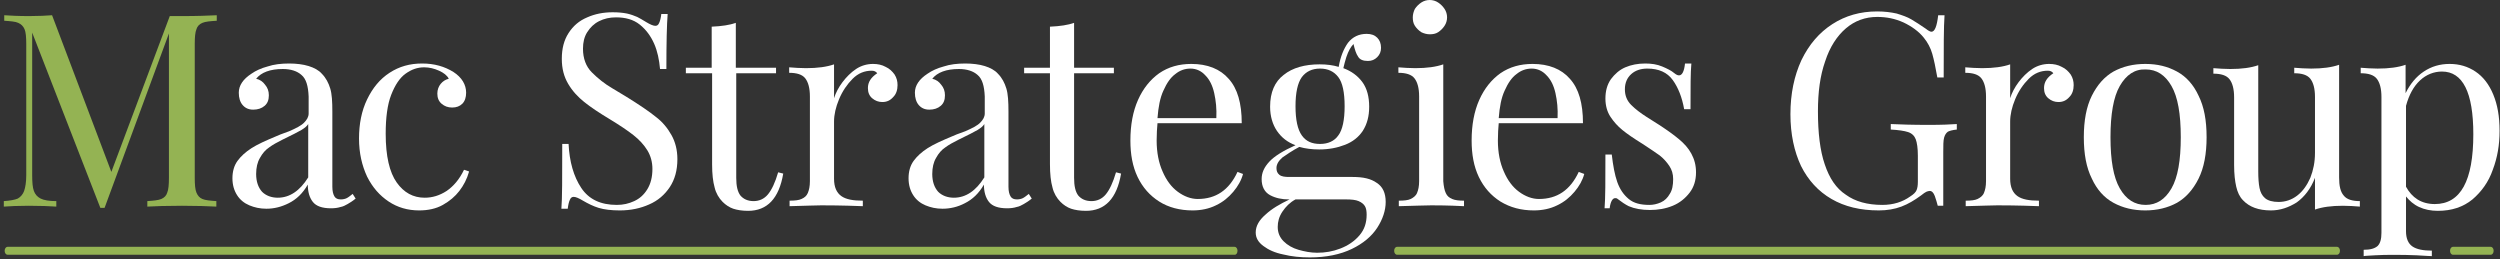
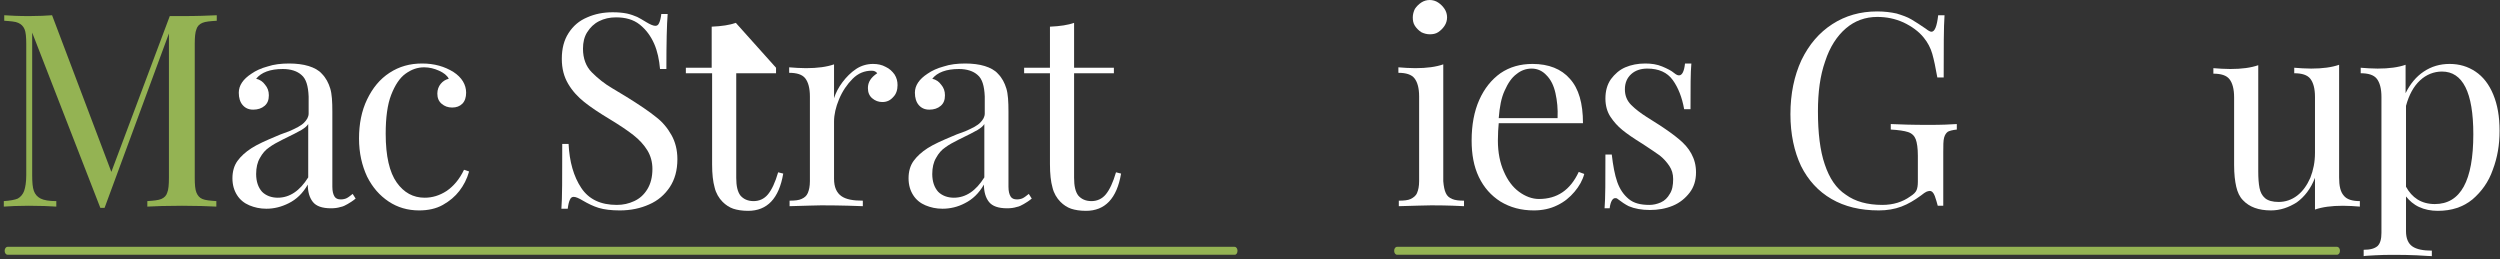
<svg xmlns="http://www.w3.org/2000/svg" width="299px" height="31px" viewBox="0 0 299 31" version="1.1">
  <rect x="0" y="0" width="299" height="31" fill="#333333" stroke="none" />
  <title>mac-strategies-group-logo</title>
  <g id="Page-1" stroke="none" stroke-width="1" fill="none" fill-rule="evenodd">
    <g id="mac-strategies-group-logo" transform="translate(0.456, -0)" fill-rule="nonzero">
      <g id="Group">
        <path d="M23.748,2.734 C23.393,2.886 23.14,3.139 23.039,3.494 C22.887,3.848 22.836,4.456 22.836,5.266 L22.836,21.267 C22.836,22.077 22.887,22.684 23.039,23.039 C23.191,23.393 23.393,23.646 23.748,23.798 C24.102,23.95 24.659,24.001 25.419,24.052 L25.419,24.71 C24.406,24.659 23.039,24.609 21.317,24.609 C19.444,24.609 18.077,24.659 17.165,24.71 L17.165,24.052 C17.925,24.001 18.482,23.95 18.836,23.798 C19.191,23.646 19.444,23.393 19.545,23.039 C19.697,22.684 19.748,22.077 19.748,21.267 L19.748,4 L12.051,24.862 L11.545,24.862 L3.393,3.899 L3.393,20.963 C3.393,21.773 3.443,22.431 3.595,22.836 C3.747,23.241 4,23.545 4.405,23.748 C4.81,23.95 5.418,24.052 6.279,24.052 L6.279,24.71 C5.519,24.659 4.405,24.609 2.987,24.609 C1.722,24.609 0.709,24.659 -2.33146835e-15,24.71 L-2.33146835e-15,24.052 C0.76,24.001 1.317,23.9 1.671,23.748 C2.025,23.545 2.279,23.241 2.43,22.836 C2.582,22.381 2.684,21.773 2.684,20.963 L2.684,5.266 C2.684,4.456 2.633,3.848 2.481,3.494 C2.329,3.139 2.076,2.886 1.722,2.734 C1.418,2.582 0.81,2.532 0.051,2.481 L0.051,1.823 C0.76,1.873 1.772,1.924 3.038,1.924 C4.152,1.924 5.114,1.873 5.772,1.823 L12.861,20.558 L19.849,1.924 L21.368,1.924 C23.089,1.924 24.457,1.873 25.469,1.823 L25.469,2.481 C24.659,2.532 24.102,2.582 23.748,2.734 Z" id="Path" fill="#94B353" />
        <g id="other" transform="translate(27.343, 0)" fill="#FFFFFF">
          <g id="Group" transform="translate(0, 0)">
            <path d="M8.253,8.962 C7.747,8.507 6.988,8.253 6.026,8.253 C4.507,8.253 3.443,8.659 2.836,9.418 C3.291,9.519 3.646,9.773 3.899,10.127 C4.203,10.481 4.355,10.886 4.355,11.393 C4.355,11.95 4.203,12.355 3.848,12.659 C3.494,12.963 3.038,13.114 2.481,13.114 C1.924,13.114 1.519,12.912 1.215,12.557 C0.911,12.203 0.76,11.697 0.76,11.089 C0.76,10.228 1.266,9.469 2.279,8.81 C2.785,8.456 3.443,8.152 4.203,7.95 C4.962,7.696 5.823,7.595 6.785,7.595 C7.646,7.595 8.456,7.696 9.114,7.899 C9.773,8.102 10.33,8.405 10.684,8.81 C11.19,9.317 11.494,9.924 11.697,10.583 C11.899,11.241 11.95,12.152 11.95,13.368 L11.95,22.33 C11.95,22.887 12.051,23.241 12.203,23.495 C12.355,23.748 12.608,23.849 12.963,23.849 C13.216,23.849 13.469,23.798 13.671,23.697 C13.874,23.596 14.127,23.393 14.38,23.191 L14.735,23.748 C14.38,24.052 14.026,24.254 13.773,24.406 C13.52,24.558 13.216,24.71 12.912,24.76 C12.608,24.862 12.203,24.912 11.798,24.912 C10.735,24.912 10.026,24.659 9.621,24.153 C9.216,23.646 9.013,22.938 9.013,22.077 C8.405,23.14 7.646,23.849 6.734,24.305 C5.823,24.76 4.962,24.963 4.051,24.963 C3.291,24.963 2.633,24.811 2.025,24.558 C1.418,24.305 0.911,23.9 0.557,23.343 C0.203,22.786 -5.82963993e-15,22.127 -5.82963993e-15,21.317 C-5.82963993e-15,20.507 0.203,19.798 0.608,19.241 C1.013,18.684 1.57,18.178 2.279,17.722 C2.987,17.266 4,16.811 5.215,16.304 C5.418,16.203 5.924,16.001 6.785,15.697 C7.595,15.342 8.203,15.039 8.557,14.684 C8.912,14.33 9.114,13.975 9.114,13.57 L9.114,11.545 C9.064,10.279 8.81,9.418 8.253,8.962 Z M8.253,15.545 C7.899,15.747 7.14,16.153 5.975,16.709 C5.367,17.013 4.81,17.317 4.405,17.621 C3.95,17.925 3.595,18.33 3.291,18.887 C2.987,19.393 2.836,20.051 2.836,20.811 C2.836,21.722 3.089,22.431 3.544,22.938 C4,23.393 4.658,23.646 5.418,23.646 C6.836,23.646 8.051,22.836 9.064,21.216 L9.064,14.836 C8.912,15.089 8.659,15.292 8.253,15.545 Z" id="Shape" />
            <path d="M27.14,22.836 C26.634,23.495 25.976,24.052 25.166,24.507 C24.355,24.963 23.393,25.166 22.33,25.166 C20.963,25.166 19.748,24.811 18.684,24.102 C17.621,23.393 16.76,22.431 16.102,21.115 C15.494,19.798 15.14,18.33 15.14,16.558 C15.14,14.836 15.444,13.266 16.102,11.899 C16.76,10.532 17.621,9.469 18.786,8.709 C19.95,7.95 21.216,7.595 22.684,7.595 C24.153,7.595 25.368,7.95 26.431,8.608 C27.444,9.266 27.95,10.127 27.95,11.089 C27.95,11.646 27.799,12.102 27.495,12.406 C27.191,12.709 26.786,12.861 26.279,12.861 C25.773,12.861 25.368,12.709 25.014,12.406 C24.659,12.102 24.507,11.697 24.507,11.19 C24.507,10.735 24.659,10.33 24.912,10.026 C25.166,9.722 25.469,9.519 25.874,9.418 C25.672,9.013 25.267,8.709 24.71,8.456 C24.153,8.203 23.545,8.051 22.938,8.051 C22.127,8.051 21.419,8.304 20.71,8.81 C20.001,9.317 19.444,10.178 18.988,11.342 C18.532,12.507 18.33,14.076 18.33,16.001 C18.33,18.684 18.786,20.608 19.646,21.824 C20.507,23.039 21.621,23.646 22.988,23.646 C23.9,23.646 24.76,23.393 25.621,22.836 C26.431,22.279 27.14,21.469 27.697,20.305 L28.305,20.507 C28.052,21.419 27.647,22.178 27.14,22.836 Z" id="Path" />
            <path d="M41.723,22.482 C42.635,23.849 44.052,24.507 45.976,24.507 C46.736,24.507 47.394,24.355 48.052,24.052 C48.711,23.748 49.217,23.292 49.622,22.634 C50.027,21.976 50.23,21.165 50.23,20.203 C50.23,19.393 50.027,18.634 49.622,17.975 C49.217,17.317 48.66,16.709 47.951,16.153 C47.242,15.596 46.331,14.988 45.166,14.279 C43.9,13.52 42.837,12.811 42.078,12.203 C41.318,11.595 40.66,10.886 40.153,10.026 C39.647,9.165 39.394,8.203 39.394,7.038 C39.394,5.823 39.647,4.81 40.204,3.95 C40.761,3.089 41.47,2.481 42.432,2.076 C43.343,1.671 44.356,1.468 45.47,1.468 C46.128,1.468 46.685,1.519 47.192,1.62 C47.647,1.722 48.052,1.873 48.407,2.025 C48.711,2.177 49.065,2.38 49.47,2.633 C49.977,2.937 50.331,3.089 50.584,3.089 C50.787,3.089 50.939,2.987 51.04,2.734 C51.141,2.532 51.242,2.127 51.293,1.671 L52.053,1.671 C51.951,2.937 51.901,5.114 51.901,8.253 L51.141,8.253 C51.04,7.14 50.837,6.127 50.432,5.215 C50.027,4.304 49.47,3.544 48.711,2.937 C47.951,2.329 46.989,2.076 45.875,2.076 C45.116,2.076 44.457,2.228 43.85,2.532 C43.242,2.836 42.786,3.291 42.432,3.848 C42.078,4.405 41.926,5.063 41.926,5.823 C41.926,6.988 42.28,7.95 42.989,8.659 C43.698,9.367 44.508,10.026 45.47,10.583 C46.432,11.14 47.04,11.545 47.394,11.747 C48.761,12.608 49.825,13.317 50.635,13.975 C51.445,14.583 52.053,15.342 52.508,16.153 C52.964,16.963 53.217,17.925 53.217,19.039 C53.217,20.355 52.913,21.469 52.306,22.381 C51.698,23.292 50.888,24.001 49.825,24.457 C48.812,24.912 47.647,25.166 46.331,25.166 C45.318,25.166 44.457,25.064 43.799,24.862 C43.141,24.659 42.533,24.355 41.926,24.001 C41.419,23.697 41.065,23.545 40.812,23.545 C40.609,23.545 40.457,23.646 40.356,23.9 C40.255,24.102 40.153,24.507 40.103,24.963 L39.343,24.963 C39.445,23.798 39.445,21.216 39.445,17.216 L40.204,17.216 C40.305,19.343 40.812,21.115 41.723,22.482 Z" id="Path" />
-             <path d="M65.015,8.102 L65.015,8.76 L60.255,8.76 L60.255,21.267 C60.255,22.229 60.407,22.938 60.762,23.393 C61.116,23.798 61.623,24.052 62.331,24.052 C62.99,24.052 63.597,23.798 64.053,23.241 C64.509,22.684 64.914,21.824 65.268,20.608 L65.876,20.76 C65.37,23.748 63.952,25.216 61.673,25.216 C60.964,25.216 60.357,25.115 59.901,24.963 C59.445,24.811 58.99,24.507 58.635,24.153 C58.179,23.697 57.825,23.089 57.673,22.431 C57.471,21.722 57.369,20.811 57.369,19.646 L57.369,8.76 L54.23,8.76 L54.23,8.102 L57.319,8.102 L57.319,3.19 C58.534,3.139 59.496,2.987 60.205,2.734 L60.205,8.102 L65.015,8.102 Z" id="Path" />
+             <path d="M65.015,8.102 L65.015,8.76 L60.255,8.76 L60.255,21.267 C60.255,22.229 60.407,22.938 60.762,23.393 C61.116,23.798 61.623,24.052 62.331,24.052 C62.99,24.052 63.597,23.798 64.053,23.241 C64.509,22.684 64.914,21.824 65.268,20.608 L65.876,20.76 C65.37,23.748 63.952,25.216 61.673,25.216 C60.964,25.216 60.357,25.115 59.901,24.963 C59.445,24.811 58.99,24.507 58.635,24.153 C58.179,23.697 57.825,23.089 57.673,22.431 C57.471,21.722 57.369,20.811 57.369,19.646 L57.369,8.76 L54.23,8.76 L54.23,8.102 L57.319,8.102 L57.319,3.19 C58.534,3.139 59.496,2.987 60.205,2.734 L65.015,8.102 Z" id="Path" />
            <path d="M72.965,9.823 C73.421,9.216 73.977,8.659 74.585,8.253 C75.193,7.848 75.902,7.646 76.611,7.646 C77.167,7.646 77.674,7.747 78.13,8 C78.585,8.203 78.94,8.557 79.193,8.912 C79.446,9.317 79.547,9.722 79.547,10.178 C79.547,10.735 79.395,11.241 79.041,11.595 C78.687,12 78.281,12.203 77.724,12.203 C77.269,12.203 76.864,12.051 76.509,11.747 C76.155,11.443 76.003,11.038 76.003,10.532 C76.003,9.823 76.357,9.266 77.117,8.76 C76.965,8.557 76.762,8.456 76.459,8.456 C75.598,8.456 74.838,8.76 74.18,9.418 C73.522,10.076 72.965,10.886 72.56,11.849 C72.155,12.811 71.952,13.722 71.952,14.532 L71.952,21.368 C71.952,22.381 72.256,23.039 72.813,23.444 C73.37,23.849 74.231,24.001 75.395,24.001 L75.395,24.659 C72.762,24.558 71.091,24.558 70.433,24.558 C69.876,24.558 68.61,24.609 66.635,24.659 L66.635,24.001 C67.243,24.001 67.749,23.95 68.053,23.798 C68.408,23.646 68.661,23.444 68.813,23.089 C68.965,22.735 69.066,22.279 69.066,21.672 L69.066,11.545 C69.066,10.532 68.863,9.823 68.509,9.367 C68.154,8.912 67.496,8.709 66.585,8.709 L66.585,8.051 C67.243,8.102 67.901,8.152 68.61,8.152 C69.977,8.152 71.091,8 71.952,7.696 L71.952,11.747 C72.155,11.089 72.509,10.431 72.965,9.823 Z" id="Path" />
            <path d="M89.117,8.962 C88.611,8.507 87.851,8.253 86.889,8.253 C85.37,8.253 84.307,8.659 83.699,9.418 C84.155,9.519 84.51,9.773 84.763,10.127 C85.067,10.481 85.218,10.886 85.218,11.393 C85.218,11.95 85.067,12.355 84.712,12.659 C84.358,12.963 83.902,13.114 83.345,13.114 C82.788,13.114 82.383,12.912 82.079,12.557 C81.775,12.203 81.623,11.697 81.623,11.089 C81.623,10.228 82.13,9.469 83.142,8.81 C83.649,8.456 84.307,8.152 85.067,7.95 C85.826,7.696 86.687,7.595 87.649,7.595 C88.51,7.595 89.32,7.696 89.978,7.899 C90.636,8.102 91.193,8.405 91.548,8.81 C92.054,9.317 92.358,9.924 92.56,10.583 C92.763,11.241 92.814,12.152 92.814,13.368 L92.814,22.33 C92.814,22.887 92.915,23.241 93.067,23.495 C93.219,23.748 93.472,23.849 93.826,23.849 C94.08,23.849 94.333,23.798 94.535,23.697 C94.738,23.596 94.991,23.393 95.244,23.191 L95.599,23.748 C95.244,24.052 94.89,24.254 94.637,24.406 C94.383,24.558 94.08,24.71 93.776,24.76 C93.472,24.862 93.067,24.912 92.662,24.912 C91.598,24.912 90.89,24.659 90.484,24.153 C90.079,23.646 89.877,22.938 89.877,22.077 C89.269,23.14 88.51,23.849 87.598,24.305 C86.737,24.76 85.826,24.963 84.915,24.963 C84.155,24.963 83.497,24.811 82.889,24.558 C82.282,24.305 81.775,23.9 81.421,23.343 C81.066,22.786 80.864,22.127 80.864,21.317 C80.864,20.507 81.066,19.798 81.471,19.241 C81.877,18.684 82.434,18.178 83.142,17.722 C83.851,17.266 84.864,16.811 86.079,16.304 C86.282,16.203 86.788,16.001 87.649,15.697 C88.459,15.342 89.067,15.039 89.421,14.684 C89.776,14.33 89.978,13.975 89.978,13.57 L89.978,11.545 C89.927,10.279 89.674,9.418 89.117,8.962 Z M89.117,15.545 C88.763,15.747 88.003,16.153 86.839,16.709 C86.231,17.013 85.674,17.317 85.269,17.621 C84.813,17.925 84.459,18.33 84.155,18.887 C83.851,19.393 83.699,20.051 83.699,20.811 C83.699,21.722 83.953,22.431 84.408,22.938 C84.864,23.393 85.522,23.646 86.282,23.646 C87.7,23.646 88.915,22.836 89.927,21.216 L89.927,14.836 C89.776,15.089 89.522,15.292 89.117,15.545 Z" id="Shape" />
            <path d="M105.422,8.102 L105.422,8.76 L100.662,8.76 L100.662,21.267 C100.662,22.229 100.814,22.938 101.168,23.393 C101.523,23.798 102.029,24.052 102.738,24.052 C103.396,24.052 104.004,23.798 104.46,23.241 C104.915,22.684 105.32,21.824 105.675,20.608 L106.283,20.76 C105.776,23.748 104.358,25.216 102.08,25.216 C101.371,25.216 100.763,25.115 100.308,24.963 C99.852,24.811 99.396,24.507 99.042,24.153 C98.586,23.697 98.232,23.089 98.08,22.431 C97.877,21.722 97.776,20.811 97.776,19.646 L97.776,8.76 L94.687,8.76 L94.687,8.102 L97.776,8.102 L97.776,3.19 C98.991,3.139 99.953,2.987 100.662,2.734 L100.662,8.102 L105.422,8.102 Z" id="Path" />
-             <path d="M119.701,22.938 C119.144,23.596 118.486,24.153 117.625,24.558 C116.815,24.963 115.853,25.166 114.84,25.166 C113.321,25.166 111.954,24.811 110.84,24.102 C109.726,23.393 108.865,22.431 108.257,21.165 C107.65,19.899 107.396,18.431 107.396,16.811 C107.396,14.937 107.7,13.317 108.308,11.95 C108.916,10.583 109.776,9.519 110.84,8.76 C111.954,8 113.219,7.646 114.688,7.646 C116.612,7.646 118.131,8.253 119.144,9.418 C120.207,10.583 120.713,12.355 120.713,14.735 L110.637,14.735 C110.586,15.292 110.536,16.001 110.536,16.811 C110.536,18.229 110.789,19.494 111.245,20.507 C111.7,21.57 112.308,22.381 113.068,22.938 C113.827,23.495 114.637,23.798 115.447,23.798 C117.625,23.798 119.194,22.735 120.207,20.558 L120.865,20.811 C120.663,21.57 120.258,22.279 119.701,22.938 Z M117.422,11.14 C117.22,10.228 116.865,9.519 116.359,9.013 C115.903,8.507 115.296,8.203 114.587,8.203 C113.928,8.203 113.321,8.405 112.764,8.861 C112.207,9.266 111.751,9.924 111.346,10.836 C110.941,11.697 110.738,12.811 110.637,14.127 L117.675,14.127 C117.726,13.013 117.625,12.051 117.422,11.14 Z" id="Shape" />
-             <path d="M136.866,21.874 C137.575,22.33 137.929,23.089 137.929,24.153 C137.929,25.166 137.575,26.229 136.917,27.242 C136.258,28.254 135.246,29.115 133.879,29.773 C132.511,30.432 130.84,30.786 128.866,30.786 C127.752,30.786 126.688,30.685 125.676,30.432 C124.663,30.229 123.903,29.875 123.296,29.419 C122.688,28.963 122.384,28.457 122.384,27.799 C122.384,27.039 122.789,26.33 123.549,25.672 C124.309,24.963 125.271,24.406 126.435,23.849 L126.334,23.849 C125.524,23.849 124.764,23.697 124.106,23.343 C123.448,22.988 123.093,22.33 123.093,21.419 C123.093,20.659 123.397,20.001 124.005,19.343 C124.612,18.684 125.676,18.026 127.144,17.368 C126.182,17.013 125.473,16.456 124.916,15.646 C124.41,14.887 124.106,13.925 124.106,12.76 C124.106,11.038 124.663,9.773 125.726,8.962 C126.79,8.102 128.258,7.696 130.03,7.696 C130.891,7.696 131.651,7.798 132.309,8 C132.511,6.785 132.916,5.823 133.423,5.114 C133.98,4.405 134.739,4.051 135.651,4.051 C136.208,4.051 136.613,4.203 136.917,4.507 C137.22,4.81 137.372,5.215 137.372,5.722 C137.372,6.177 137.22,6.532 136.917,6.836 C136.613,7.14 136.258,7.291 135.803,7.291 C135.246,7.291 134.841,7.14 134.638,6.785 C134.385,6.431 134.233,5.924 134.081,5.266 C133.777,5.57 133.473,6.076 133.22,6.836 C133.068,7.291 132.967,7.747 132.866,8.152 C133.828,8.507 134.587,9.064 135.144,9.823 C135.701,10.583 135.955,11.595 135.955,12.76 C135.955,13.925 135.701,14.836 135.195,15.646 C134.689,16.406 133.98,16.963 133.068,17.317 C132.157,17.672 131.144,17.874 129.98,17.874 C129.119,17.874 128.309,17.773 127.6,17.57 C126.739,18.026 126.081,18.482 125.574,18.836 C125.119,19.241 124.866,19.646 124.866,20.102 C124.866,20.456 124.967,20.71 125.22,20.912 C125.473,21.115 125.878,21.165 126.385,21.165 L133.98,21.165 C135.246,21.165 136.157,21.368 136.866,21.874 Z M125.574,25.317 C125.169,25.925 125.017,26.533 125.017,27.14 C125.017,27.849 125.271,28.406 125.726,28.862 C126.182,29.318 126.79,29.672 127.499,29.875 C128.207,30.077 128.967,30.229 129.726,30.229 C130.689,30.229 131.6,30.077 132.511,29.723 C133.423,29.368 134.182,28.862 134.79,28.153 C135.398,27.444 135.651,26.634 135.651,25.672 C135.651,25.267 135.6,24.912 135.448,24.659 C135.296,24.406 135.043,24.203 134.689,24.052 C134.334,23.9 133.828,23.849 133.17,23.849 L127.144,23.849 C126.486,24.203 125.979,24.71 125.574,25.317 Z M127.904,9.216 C127.397,9.924 127.144,11.089 127.144,12.709 C127.144,14.33 127.397,15.494 127.904,16.203 C128.41,16.912 129.119,17.216 130.081,17.216 C131.043,17.216 131.802,16.861 132.258,16.203 C132.765,15.545 133.018,14.33 133.018,12.709 C133.018,11.038 132.765,9.874 132.258,9.216 C131.752,8.557 131.043,8.203 130.081,8.203 C129.119,8.203 128.41,8.557 127.904,9.216 Z" id="Shape" />
            <path d="M145.119,23.089 C145.271,23.444 145.525,23.646 145.879,23.798 C146.233,23.95 146.689,24.001 147.297,24.001 L147.297,24.659 C145.322,24.558 144.005,24.558 143.398,24.558 C142.79,24.558 141.474,24.609 139.499,24.659 L139.499,24.001 C140.107,24.001 140.613,23.95 140.917,23.798 C141.221,23.646 141.524,23.444 141.676,23.089 C141.828,22.735 141.929,22.279 141.929,21.672 L141.929,11.545 C141.929,10.532 141.727,9.823 141.372,9.367 C141.018,8.912 140.36,8.709 139.448,8.709 L139.448,8.051 C140.107,8.102 140.765,8.152 141.474,8.152 C142.841,8.152 143.955,8 144.816,7.696 L144.816,21.672 C144.866,22.279 144.968,22.786 145.119,23.089 Z M144.208,0.304 C144.512,0.506 144.765,0.76 144.968,1.063 C145.17,1.367 145.271,1.722 145.271,2.076 C145.271,2.43 145.17,2.785 144.968,3.089 C144.765,3.393 144.512,3.646 144.208,3.848 C143.904,4.051 143.55,4.101 143.195,4.101 C142.841,4.101 142.486,4 142.183,3.848 C141.879,3.646 141.626,3.393 141.423,3.089 C141.221,2.785 141.17,2.43 141.17,2.076 C141.17,1.722 141.271,1.367 141.423,1.063 C141.626,0.76 141.879,0.506 142.183,0.304 C142.486,0.101 142.841,-8.68244242e-16 143.195,-8.68244242e-16 C143.55,-8.68244242e-16 143.904,0.101 144.208,0.304 Z" id="Shape" />
            <path d="M160.512,22.938 C159.955,23.596 159.297,24.153 158.436,24.558 C157.626,24.963 156.664,25.166 155.651,25.166 C154.132,25.166 152.816,24.811 151.651,24.102 C150.537,23.393 149.677,22.431 149.069,21.165 C148.461,19.899 148.208,18.431 148.208,16.811 C148.208,14.937 148.512,13.317 149.12,11.95 C149.727,10.583 150.588,9.519 151.651,8.76 C152.765,8 154.031,7.646 155.5,7.646 C157.424,7.646 158.943,8.253 159.955,9.418 C161.019,10.583 161.525,12.355 161.525,14.735 L151.449,14.735 C151.398,15.292 151.348,16.001 151.348,16.811 C151.348,18.229 151.601,19.494 152.056,20.507 C152.512,21.57 153.12,22.381 153.879,22.938 C154.639,23.495 155.449,23.798 156.259,23.798 C158.436,23.798 160.006,22.735 161.019,20.558 L161.677,20.811 C161.474,21.57 161.069,22.279 160.512,22.938 Z M158.234,11.14 C158.031,10.228 157.677,9.519 157.171,9.013 C156.715,8.507 156.107,8.203 155.398,8.203 C154.74,8.203 154.132,8.405 153.575,8.861 C153.018,9.266 152.563,9.924 152.158,10.836 C151.753,11.697 151.55,12.811 151.449,14.127 L158.487,14.127 C158.538,13.013 158.436,12.051 158.234,11.14 Z" id="Shape" />
            <path d="M165.627,21.773 C165.93,22.634 166.386,23.292 166.994,23.798 C167.601,24.305 168.411,24.507 169.475,24.507 C169.931,24.507 170.386,24.406 170.842,24.203 C171.298,24.001 171.652,23.646 171.905,23.191 C172.209,22.735 172.31,22.127 172.31,21.419 C172.31,20.811 172.158,20.305 171.855,19.849 C171.551,19.393 171.146,18.937 170.69,18.583 C170.184,18.229 169.525,17.773 168.665,17.216 C167.601,16.558 166.791,16.001 166.234,15.545 C165.677,15.089 165.221,14.583 164.816,13.975 C164.411,13.368 164.209,12.608 164.209,11.798 C164.209,10.886 164.411,10.127 164.867,9.469 C165.323,8.861 165.88,8.355 166.589,8.051 C167.297,7.747 168.108,7.595 168.968,7.595 C169.728,7.595 170.386,7.696 170.994,7.95 C171.601,8.203 172.108,8.456 172.462,8.76 C172.715,8.962 172.867,9.013 173.019,9.013 C173.374,9.013 173.627,8.557 173.728,7.595 L174.488,7.595 C174.386,8.659 174.386,10.481 174.386,13.064 L173.627,13.064 C173.374,11.646 172.918,10.481 172.26,9.57 C171.601,8.659 170.589,8.203 169.222,8.203 C168.462,8.203 167.804,8.405 167.297,8.861 C166.791,9.317 166.538,9.924 166.538,10.684 C166.538,11.443 166.791,12.051 167.297,12.557 C167.804,13.064 168.411,13.52 169.12,13.975 C169.829,14.431 170.336,14.735 170.639,14.937 C171.652,15.596 172.412,16.153 173.019,16.659 C173.627,17.165 174.133,17.722 174.488,18.38 C174.842,19.039 175.045,19.748 175.045,20.608 C175.045,21.57 174.791,22.381 174.285,23.039 C173.779,23.697 173.12,24.254 172.26,24.609 C171.399,24.963 170.487,25.115 169.525,25.115 C168.563,25.115 167.703,24.963 166.994,24.659 C166.589,24.457 166.133,24.153 165.677,23.798 C165.576,23.697 165.475,23.697 165.373,23.697 C165.07,23.697 164.816,24.102 164.715,24.912 L164.107,24.912 C164.209,23.697 164.209,21.52 164.209,18.482 L164.968,18.482 C165.12,19.798 165.323,20.912 165.627,21.773 Z" id="Path" />
            <path d="M203.603,23.444 C203.451,23.039 203.248,22.836 202.995,22.836 C202.843,22.836 202.742,22.887 202.59,22.938 C202.489,22.988 202.236,23.14 201.932,23.393 C201.172,23.95 200.413,24.406 199.603,24.71 C198.792,25.014 197.881,25.166 196.919,25.166 C194.691,25.166 192.817,24.71 191.248,23.798 C189.678,22.887 188.463,21.57 187.602,19.849 C186.792,18.127 186.336,16.051 186.336,13.671 C186.336,11.19 186.792,9.064 187.653,7.19 C188.564,5.317 189.779,3.899 191.349,2.886 C192.919,1.873 194.691,1.367 196.716,1.367 C197.577,1.367 198.387,1.468 199.046,1.62 C199.704,1.823 200.311,2.025 200.818,2.329 C201.324,2.633 201.881,2.987 202.539,3.443 C202.793,3.646 203.046,3.798 203.198,3.798 C203.603,3.798 203.856,3.139 204.008,1.823 L204.767,1.823 C204.666,3.241 204.666,5.671 204.666,9.266 L203.906,9.266 C203.704,8.102 203.501,7.14 203.299,6.431 C203.096,5.722 202.742,5.063 202.286,4.507 C201.679,3.747 200.818,3.139 199.856,2.684 C198.843,2.228 197.83,2.025 196.716,2.025 C195.299,2.025 194.033,2.481 192.969,3.393 C191.906,4.304 191.045,5.62 190.488,7.342 C189.881,9.064 189.627,11.038 189.627,13.317 C189.627,15.899 189.881,18.026 190.438,19.646 C190.995,21.317 191.805,22.533 192.969,23.292 C194.083,24.102 195.552,24.507 197.324,24.507 C198.64,24.507 199.754,24.153 200.666,23.495 C201.071,23.241 201.324,22.988 201.425,22.735 C201.527,22.482 201.577,22.178 201.577,21.722 L201.577,18.634 C201.577,17.722 201.476,17.064 201.324,16.659 C201.172,16.254 200.868,15.95 200.413,15.798 C199.957,15.646 199.248,15.545 198.337,15.494 L198.337,14.836 C199.4,14.887 200.919,14.937 202.894,14.937 C204.413,14.937 205.527,14.887 206.236,14.836 L206.236,15.494 C205.729,15.545 205.375,15.646 205.172,15.747 C204.97,15.899 204.818,16.102 204.717,16.456 C204.615,16.811 204.615,17.418 204.615,18.229 L204.615,24.609 L203.957,24.609 C203.856,24.254 203.755,23.849 203.603,23.444 Z" id="Path" />
-             <path d="M213.628,9.823 C214.084,9.216 214.641,8.659 215.249,8.253 C215.856,7.848 216.565,7.646 217.274,7.646 C217.831,7.646 218.337,7.747 218.793,8 C219.249,8.203 219.603,8.557 219.856,8.912 C220.11,9.317 220.211,9.722 220.211,10.178 C220.211,10.735 220.059,11.241 219.705,11.595 C219.35,12 218.945,12.203 218.388,12.203 C217.932,12.203 217.527,12.051 217.173,11.747 C216.818,11.443 216.666,11.038 216.666,10.532 C216.666,9.823 217.021,9.266 217.78,8.76 C217.629,8.557 217.426,8.456 217.122,8.456 C216.261,8.456 215.502,8.76 214.844,9.418 C214.185,10.076 213.628,10.886 213.223,11.849 C212.818,12.811 212.616,13.722 212.616,14.532 L212.616,21.368 C212.616,22.381 212.919,23.039 213.476,23.444 C214.033,23.849 214.894,24.001 216.059,24.001 L216.059,24.659 C213.426,24.558 211.755,24.558 211.097,24.558 C210.54,24.558 209.274,24.609 207.299,24.659 L207.299,24.001 C207.907,24.001 208.413,23.95 208.717,23.798 C209.021,23.646 209.324,23.444 209.476,23.089 C209.628,22.735 209.729,22.279 209.729,21.672 L209.729,11.545 C209.729,10.532 209.527,9.823 209.173,9.367 C208.818,8.912 208.16,8.709 207.248,8.709 L207.248,8.051 C207.907,8.102 208.565,8.152 209.274,8.152 C210.641,8.152 211.755,8 212.616,7.696 L212.616,11.747 C212.818,11.089 213.173,10.431 213.628,9.823 Z" id="Path" />
-             <path d="M232.566,8.557 C233.68,9.165 234.541,10.127 235.148,11.443 C235.806,12.76 236.11,14.38 236.11,16.406 C236.11,18.38 235.806,20.051 235.148,21.368 C234.49,22.684 233.629,23.646 232.566,24.254 C231.452,24.862 230.186,25.166 228.768,25.166 C227.35,25.166 226.085,24.862 224.971,24.254 C223.857,23.646 222.996,22.684 222.388,21.368 C221.73,20.051 221.426,18.431 221.426,16.406 C221.426,14.431 221.73,12.76 222.388,11.443 C223.046,10.127 223.907,9.165 224.971,8.557 C226.085,7.95 227.35,7.646 228.768,7.646 C230.237,7.646 231.452,7.95 232.566,8.557 Z M225.73,10.279 C224.971,11.595 224.616,13.671 224.616,16.406 C224.616,19.191 224.971,21.216 225.73,22.533 C226.49,23.849 227.502,24.507 228.819,24.507 C230.135,24.507 231.148,23.849 231.908,22.533 C232.667,21.216 233.022,19.191 233.022,16.406 C233.022,13.621 232.667,11.595 231.908,10.279 C231.148,8.962 230.135,8.304 228.819,8.304 C227.502,8.253 226.49,8.962 225.73,10.279 Z" id="Shape" />
            <path d="M252.516,23.393 C252.87,23.849 253.529,24.052 254.44,24.052 L254.44,24.71 C253.782,24.659 253.124,24.609 252.415,24.609 C251.048,24.609 249.934,24.76 249.073,25.064 L249.073,21.267 C248.566,22.583 247.807,23.545 246.895,24.203 C245.933,24.811 244.921,25.166 243.807,25.166 C242.338,25.166 241.224,24.76 240.465,23.95 C240.06,23.545 239.807,22.988 239.655,22.33 C239.503,21.672 239.401,20.811 239.401,19.748 L239.401,11.646 C239.401,10.633 239.199,9.924 238.845,9.469 C238.49,9.013 237.832,8.81 236.92,8.81 L236.92,8.152 C237.579,8.203 238.237,8.253 238.946,8.253 C240.313,8.253 241.427,8.102 242.288,7.798 L242.288,20.507 C242.288,21.317 242.338,21.976 242.44,22.482 C242.541,22.988 242.743,23.393 243.098,23.697 C243.452,24.001 244.009,24.153 244.718,24.153 C245.528,24.153 246.288,23.9 246.946,23.393 C247.604,22.887 248.111,22.178 248.516,21.267 C248.87,20.355 249.073,19.393 249.073,18.279 L249.073,11.595 C249.073,10.583 248.87,9.874 248.516,9.418 C248.161,8.962 247.503,8.76 246.592,8.76 L246.592,8.102 C247.25,8.152 247.908,8.203 248.617,8.203 C249.984,8.203 251.098,8.051 251.959,7.747 L251.959,21.216 C251.959,22.229 252.111,22.938 252.516,23.393 Z" id="Path" />
            <path d="M262.086,8.557 C262.997,7.95 264.01,7.646 265.175,7.646 C266.339,7.646 267.352,7.95 268.263,8.557 C269.175,9.165 269.884,10.076 270.39,11.292 C270.896,12.507 271.15,13.925 271.15,15.646 C271.15,17.317 270.896,18.836 270.339,20.305 C269.833,21.773 268.972,22.938 267.909,23.849 C266.795,24.76 265.428,25.216 263.757,25.216 C262.947,25.216 262.187,25.064 261.529,24.76 C260.871,24.457 260.364,24.001 259.959,23.495 L259.959,27.647 C259.959,28.507 260.212,29.115 260.719,29.469 C261.225,29.824 262.035,29.976 263.048,29.976 L263.048,30.634 C262.795,30.634 262.187,30.583 261.225,30.533 C260.263,30.482 259.352,30.482 258.39,30.482 C257.731,30.482 257.022,30.482 256.263,30.533 C255.554,30.583 255.098,30.583 254.896,30.634 L254.896,29.875 C255.706,29.875 256.212,29.723 256.567,29.419 C256.871,29.115 257.022,28.609 257.022,27.849 L257.022,11.595 C257.022,10.583 256.82,9.874 256.465,9.418 C256.111,8.962 255.453,8.76 254.541,8.76 L254.541,8.102 C255.2,8.152 255.858,8.203 256.567,8.203 C257.934,8.203 259.048,8.051 259.909,7.747 L259.909,11.14 C260.466,10.026 261.174,9.165 262.086,8.557 Z M261.326,23.849 C261.883,24.203 262.592,24.406 263.402,24.406 C266.491,24.406 268.01,21.621 268.01,16.051 C268.01,11.038 266.744,8.557 264.263,8.557 C263.301,8.557 262.39,8.912 261.63,9.621 C260.871,10.33 260.314,11.342 259.959,12.659 L259.959,22.33 C260.314,22.988 260.769,23.495 261.326,23.849 Z" id="Shape" />
          </g>
        </g>
      </g>
      <g id="line" transform="translate(0.101, 29.494)" fill="#94B353">
        <path d="M278.947,0.974 L166.538,0.974 C166.335,0.974 166.184,0.771 166.184,0.5 C166.184,0.229 166.335,0.026 166.538,0.026 L278.947,0.026 C279.15,0.026 279.302,0.229 279.302,0.5 C279.302,0.771 279.15,0.974 278.947,0.974 Z" id="Path" />
        <path d="M147.145,0.974 L0.354,0.974 C0.152,0.974 -1.06315621e-14,0.771 -1.06315621e-14,0.5 C-1.06315621e-14,0.229 0.152,0.026 0.354,0.026 L147.094,0.026 C147.297,0.026 147.449,0.229 147.449,0.5 C147.449,0.771 147.297,0.974 147.145,0.974 Z" id="Path" />
-         <path d="M297.328,0.974 L292.821,0.974 C292.619,0.974 292.467,0.771 292.467,0.5 C292.467,0.229 292.619,0.026 292.821,0.026 L297.328,0.026 C297.53,0.026 297.682,0.229 297.682,0.5 C297.682,0.771 297.53,0.974 297.328,0.974 Z" id="Path" />
      </g>
    </g>
  </g>
</svg>